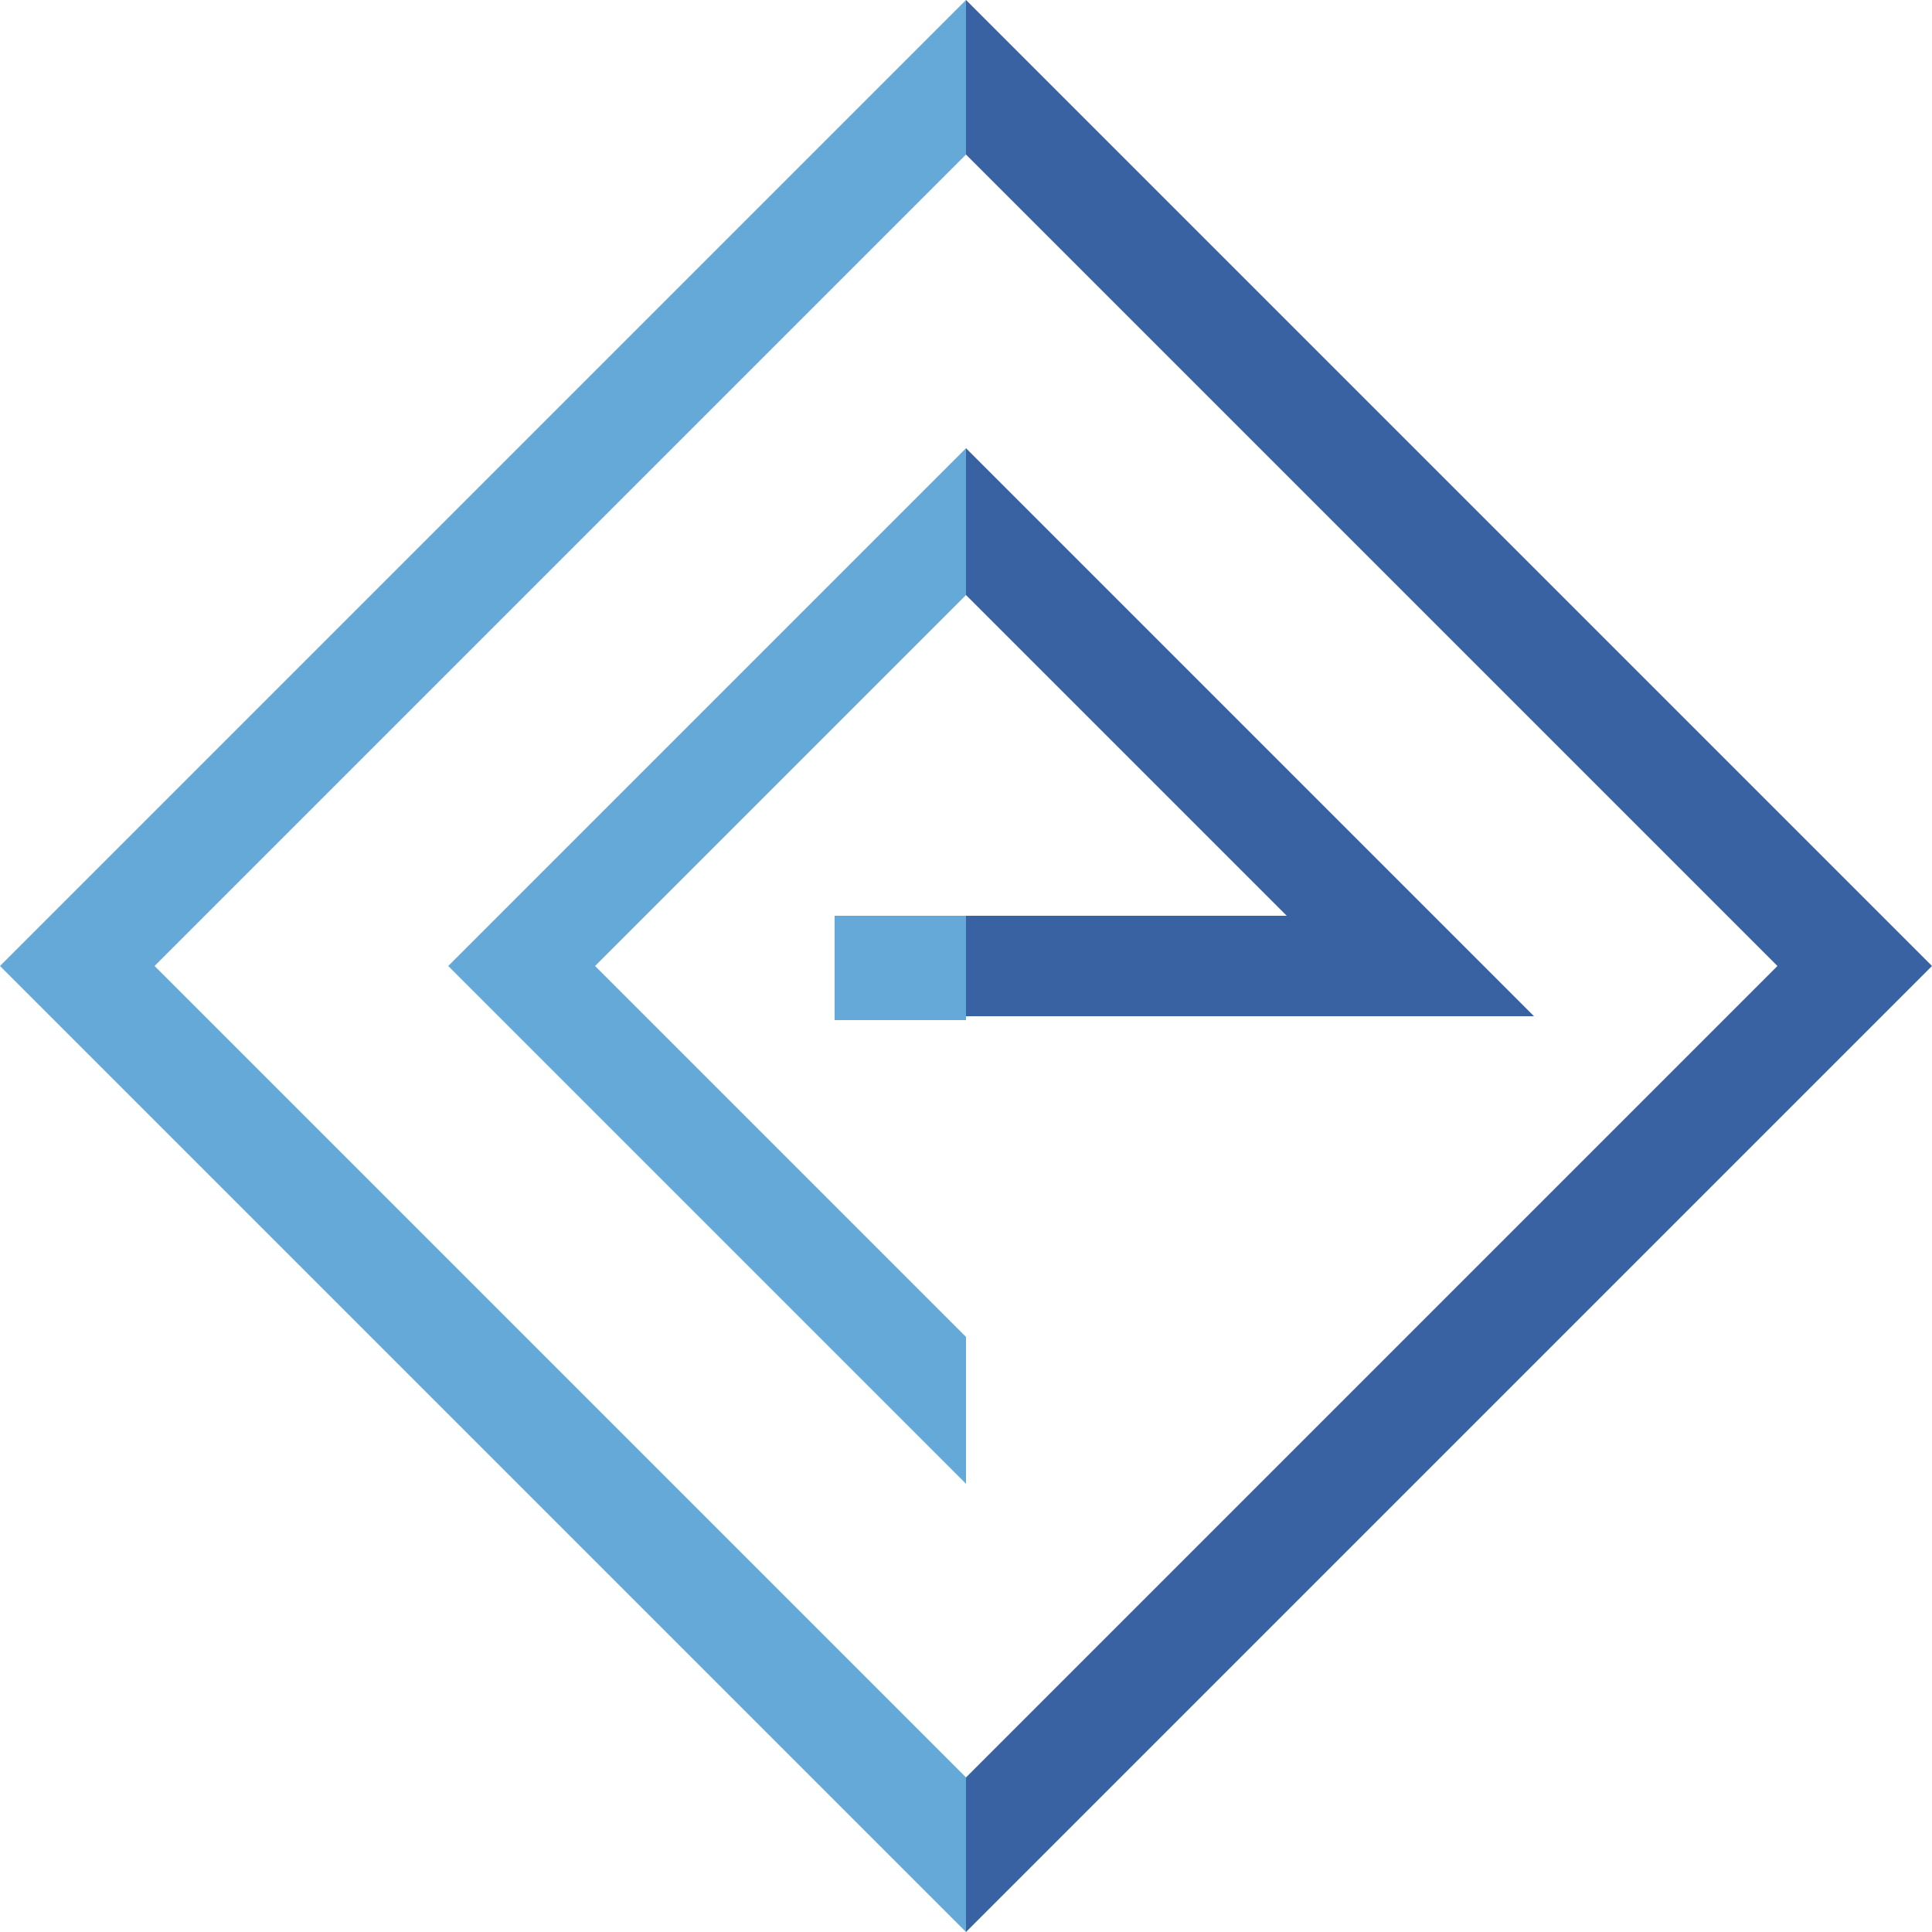
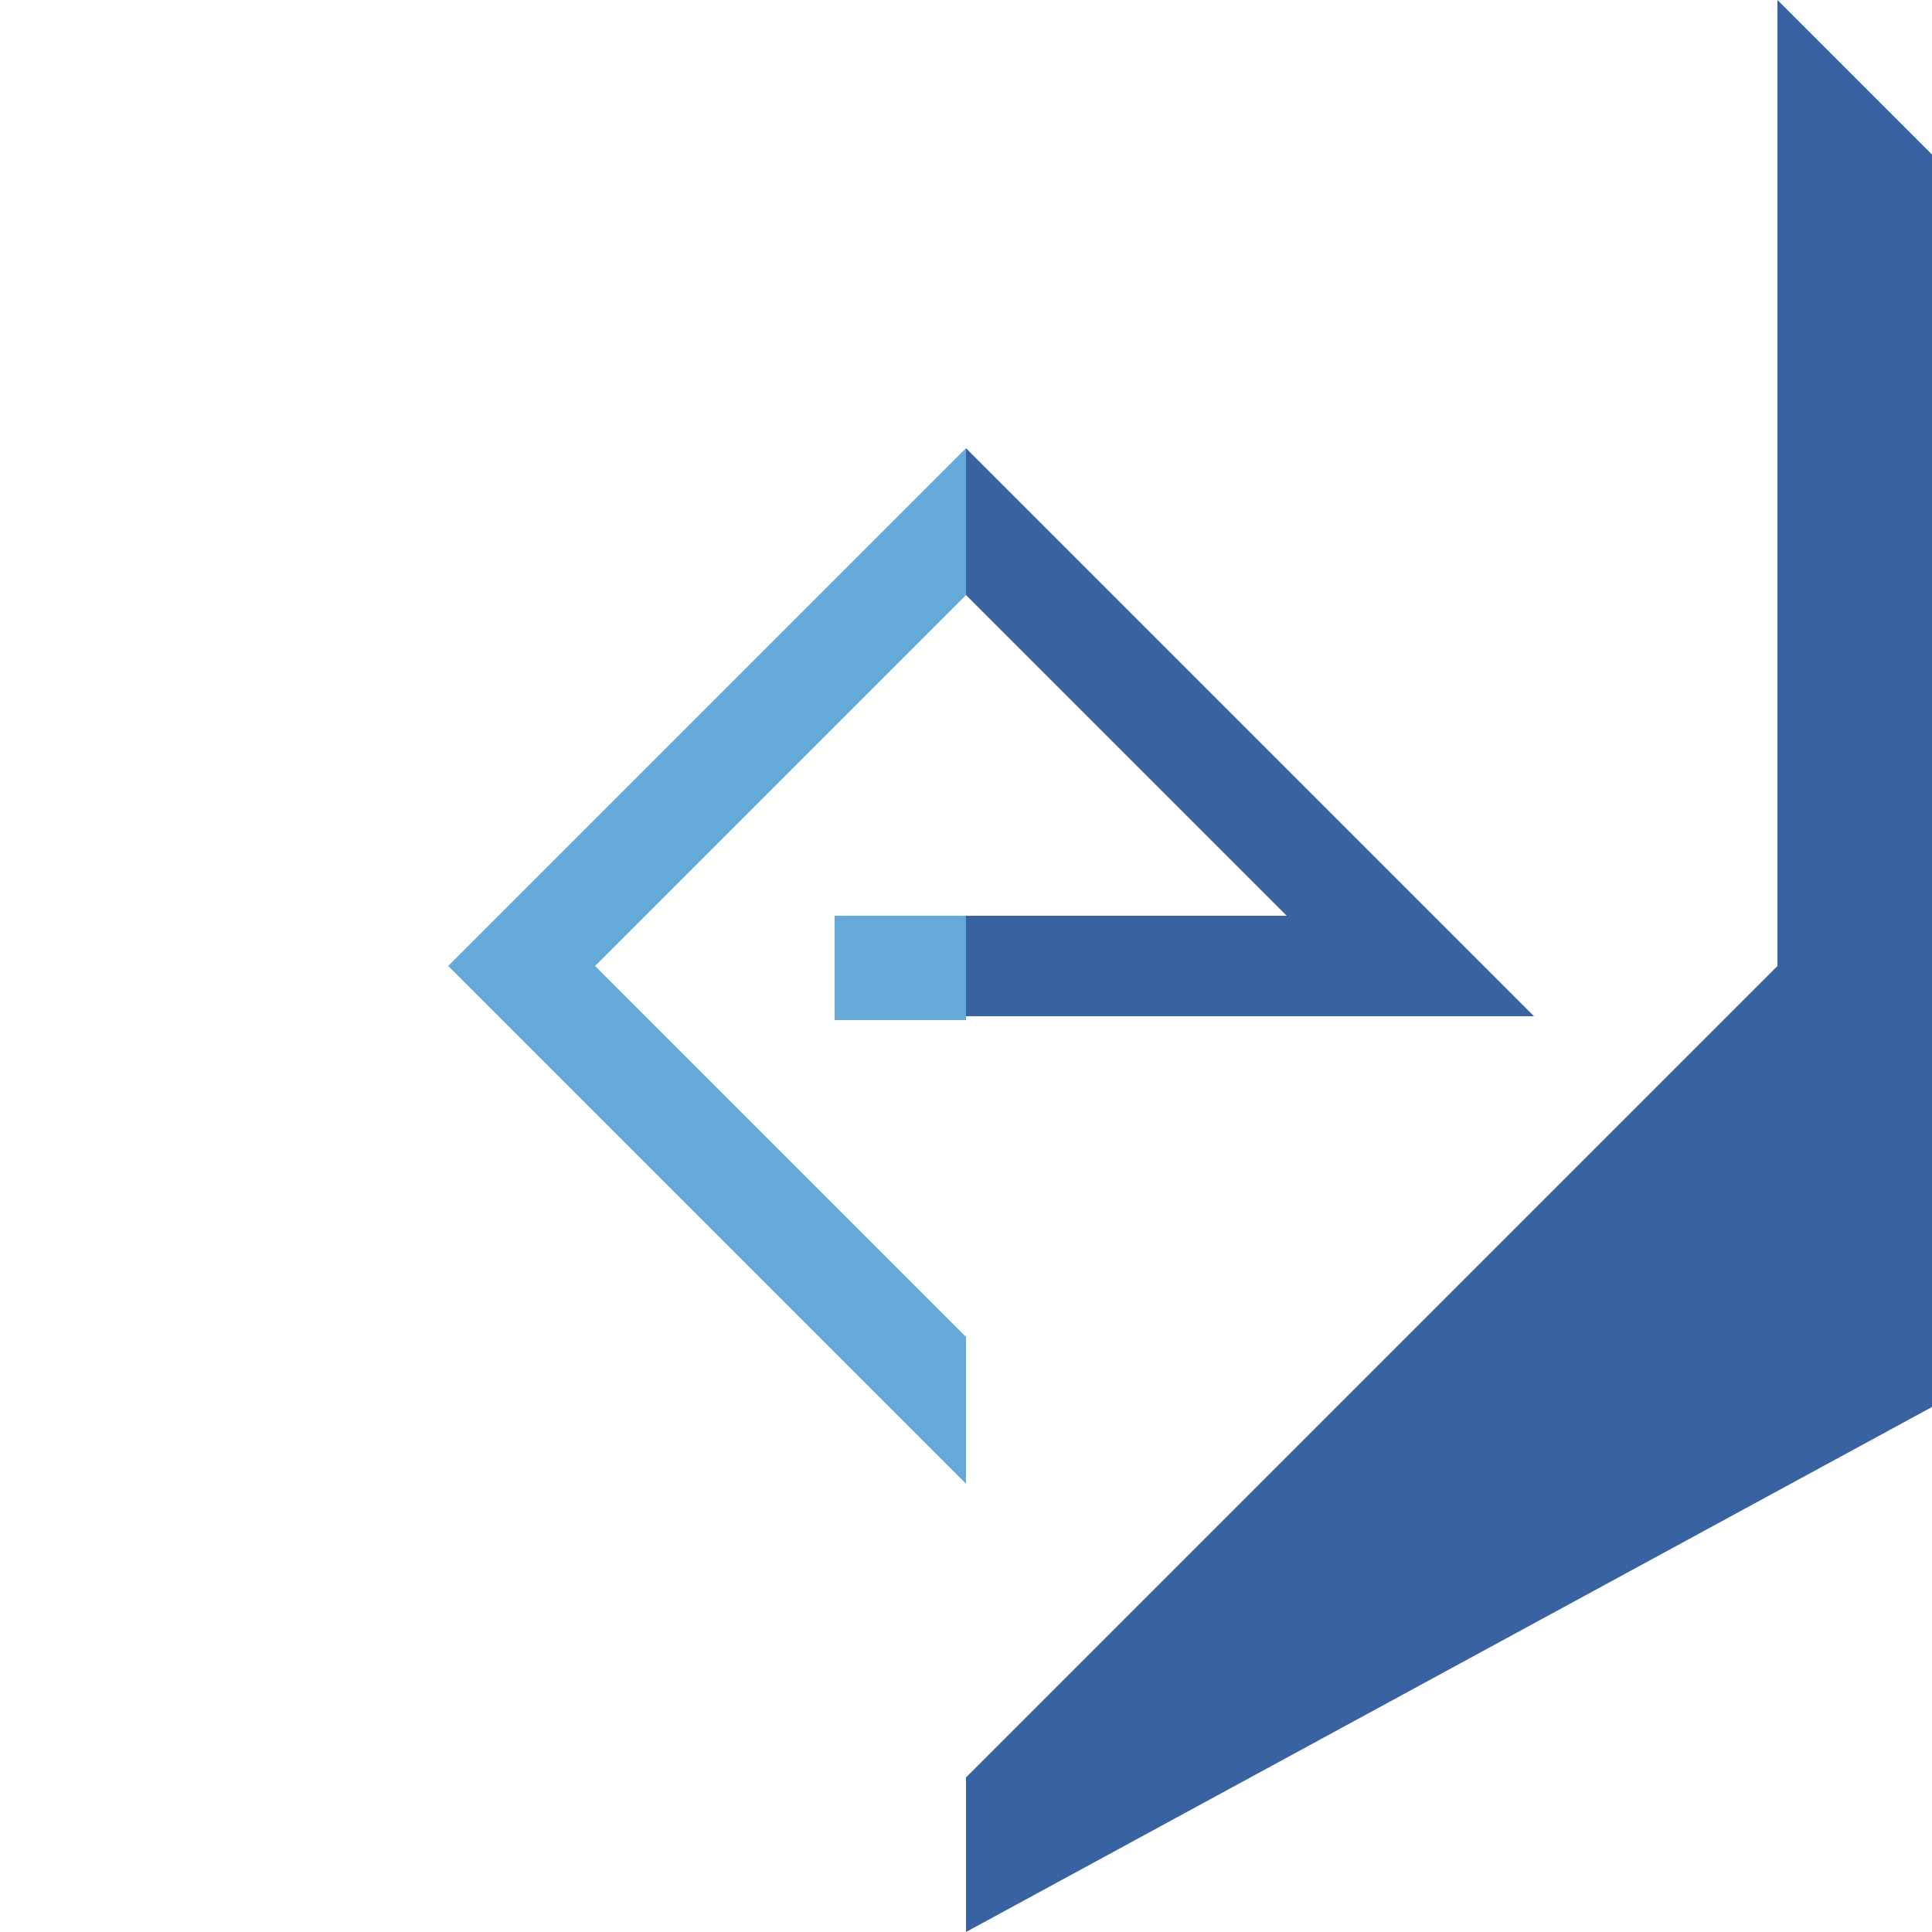
<svg xmlns="http://www.w3.org/2000/svg" version="1.1" id="レイヤー_1" x="0px" y="0px" viewBox="0 0 50 50" style="enable-background:new 0 0 50 50;" xml:space="preserve">
  <style type="text/css">
	.st0{fill:#3962A3;}
	.st1{fill:#64A9D8;}
</style>
  <g>
    <g>
-       <path class="st0" d="M25,46l21-21L25,4V0l25,25L25,50V46z" />
+       <path class="st0" d="M25,46l21-21V0l25,25L25,50V46z" />
      <g>
        <polygon class="st0" points="33.3,23.7 25,23.7 25,26.3 39.7,26.3 25,11.6 25,15.4    " />
      </g>
    </g>
    <g>
      <g>
        <rect x="21.6" y="23.7" class="st1" width="3.4" height="2.7" />
        <polygon class="st1" points="25,34.6 15.4,25 25,15.4 25,11.6 11.6,25 25,38.4    " />
      </g>
-       <polygon class="st1" points="25,46 4,25 25,4 25,0 0,25 25,50   " />
    </g>
  </g>
</svg>